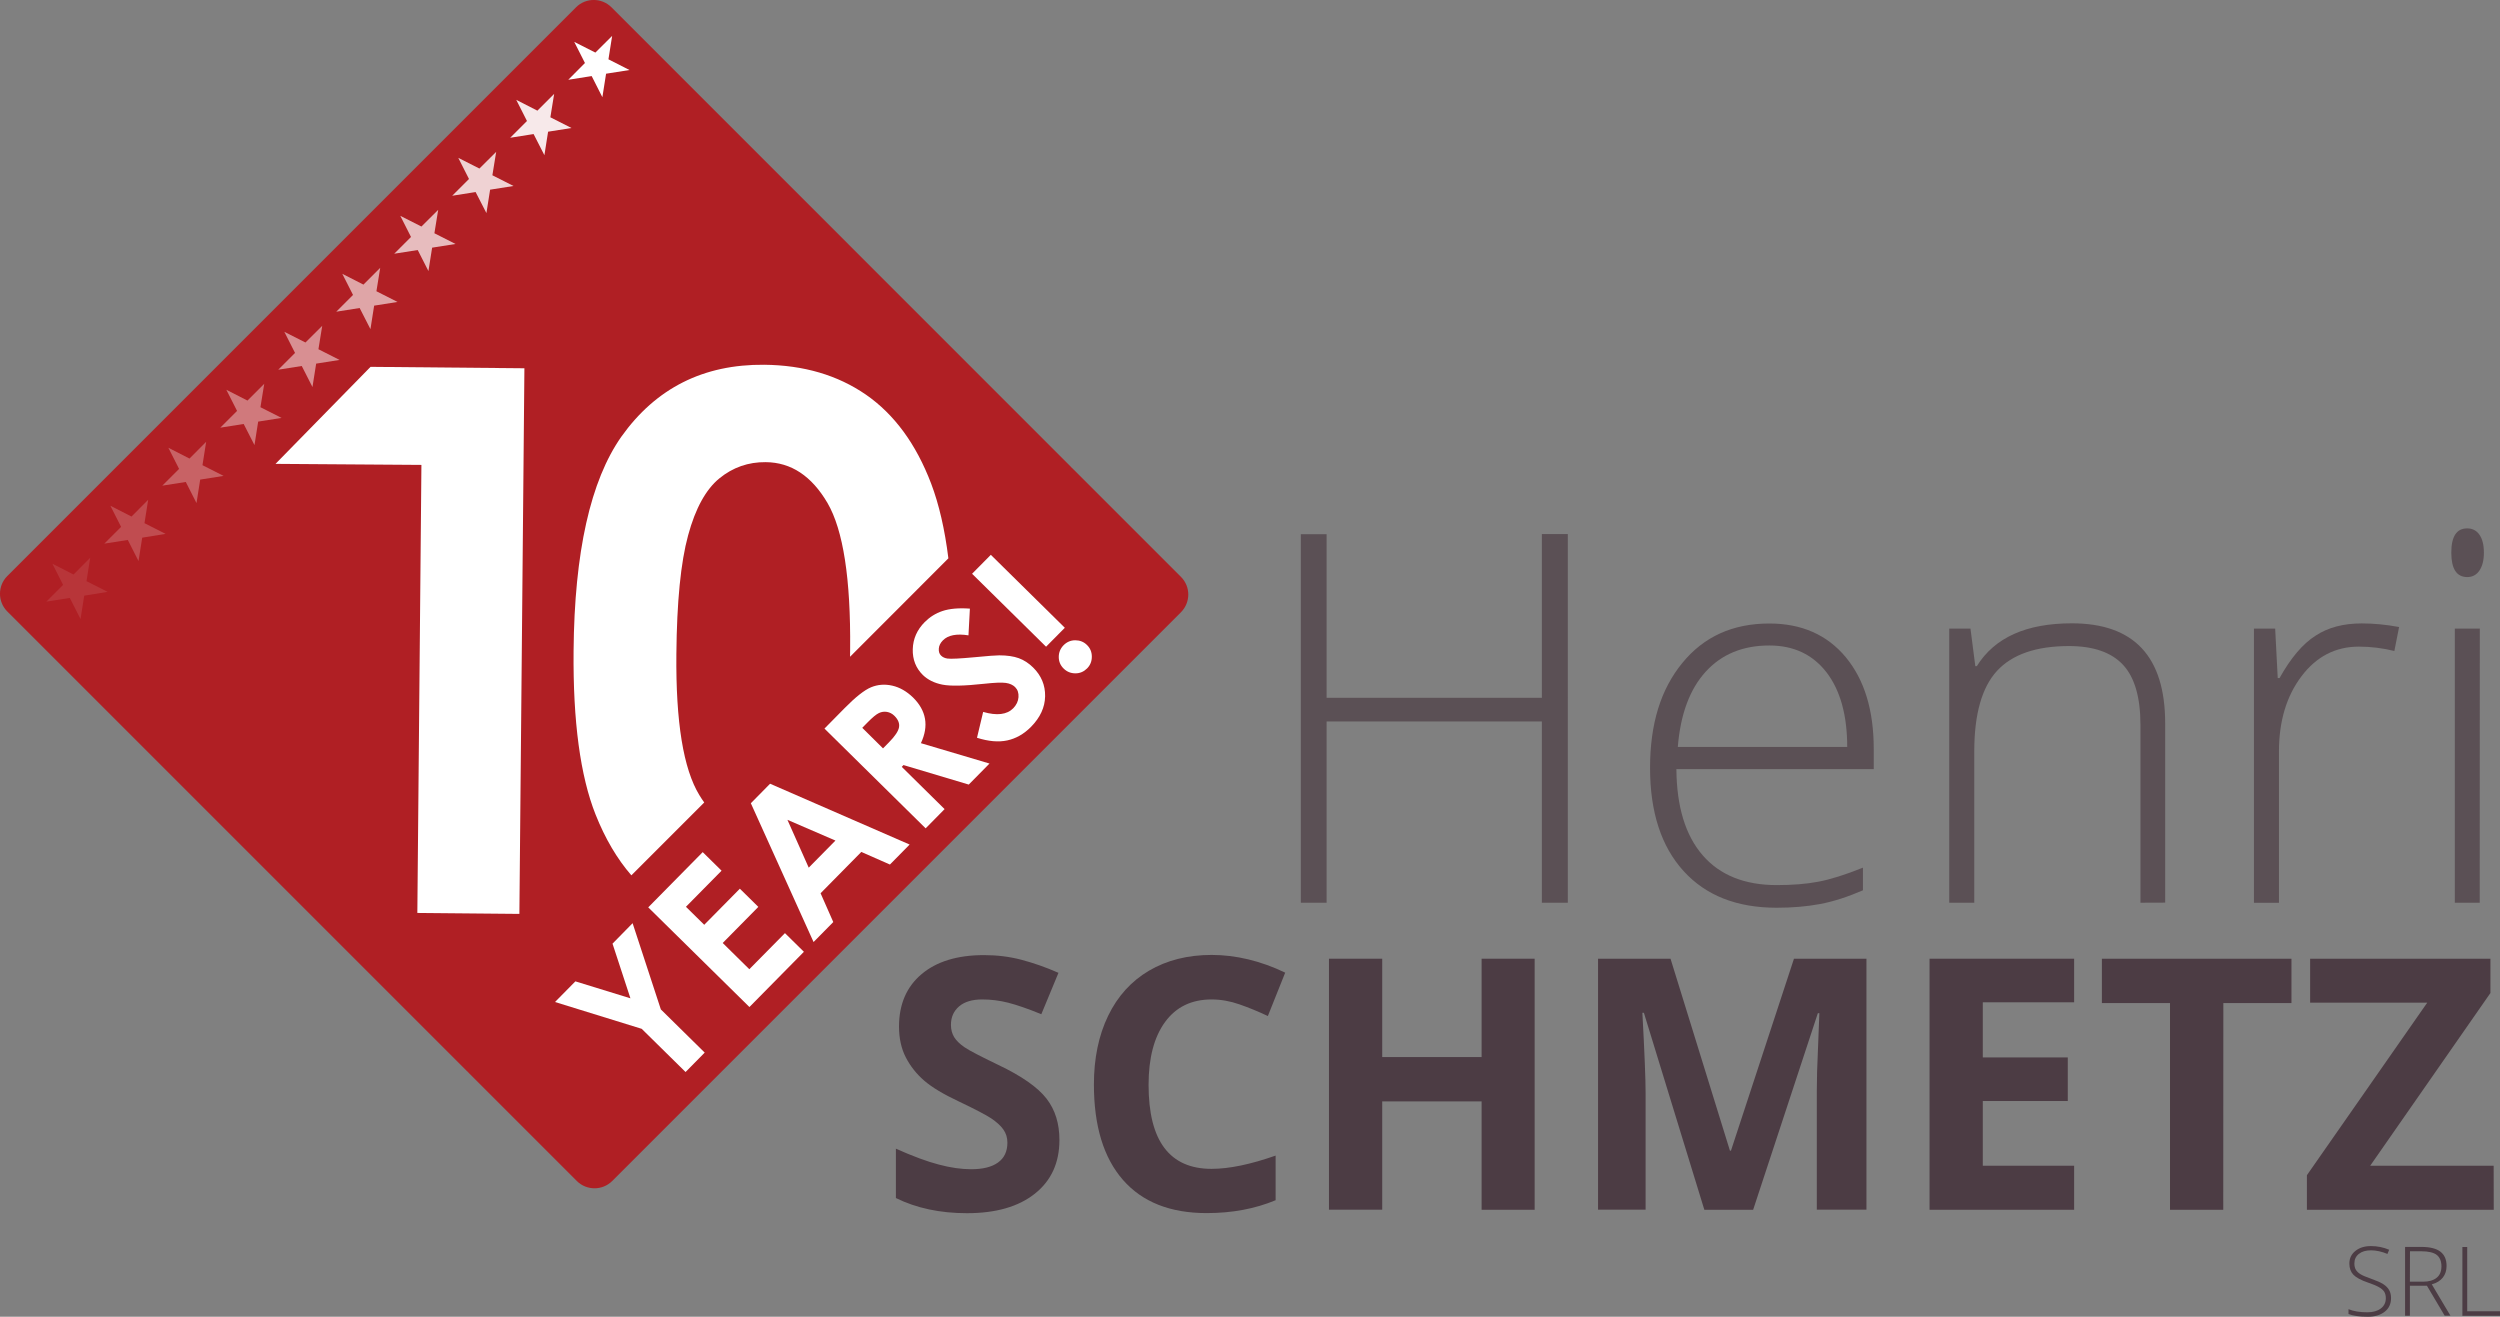
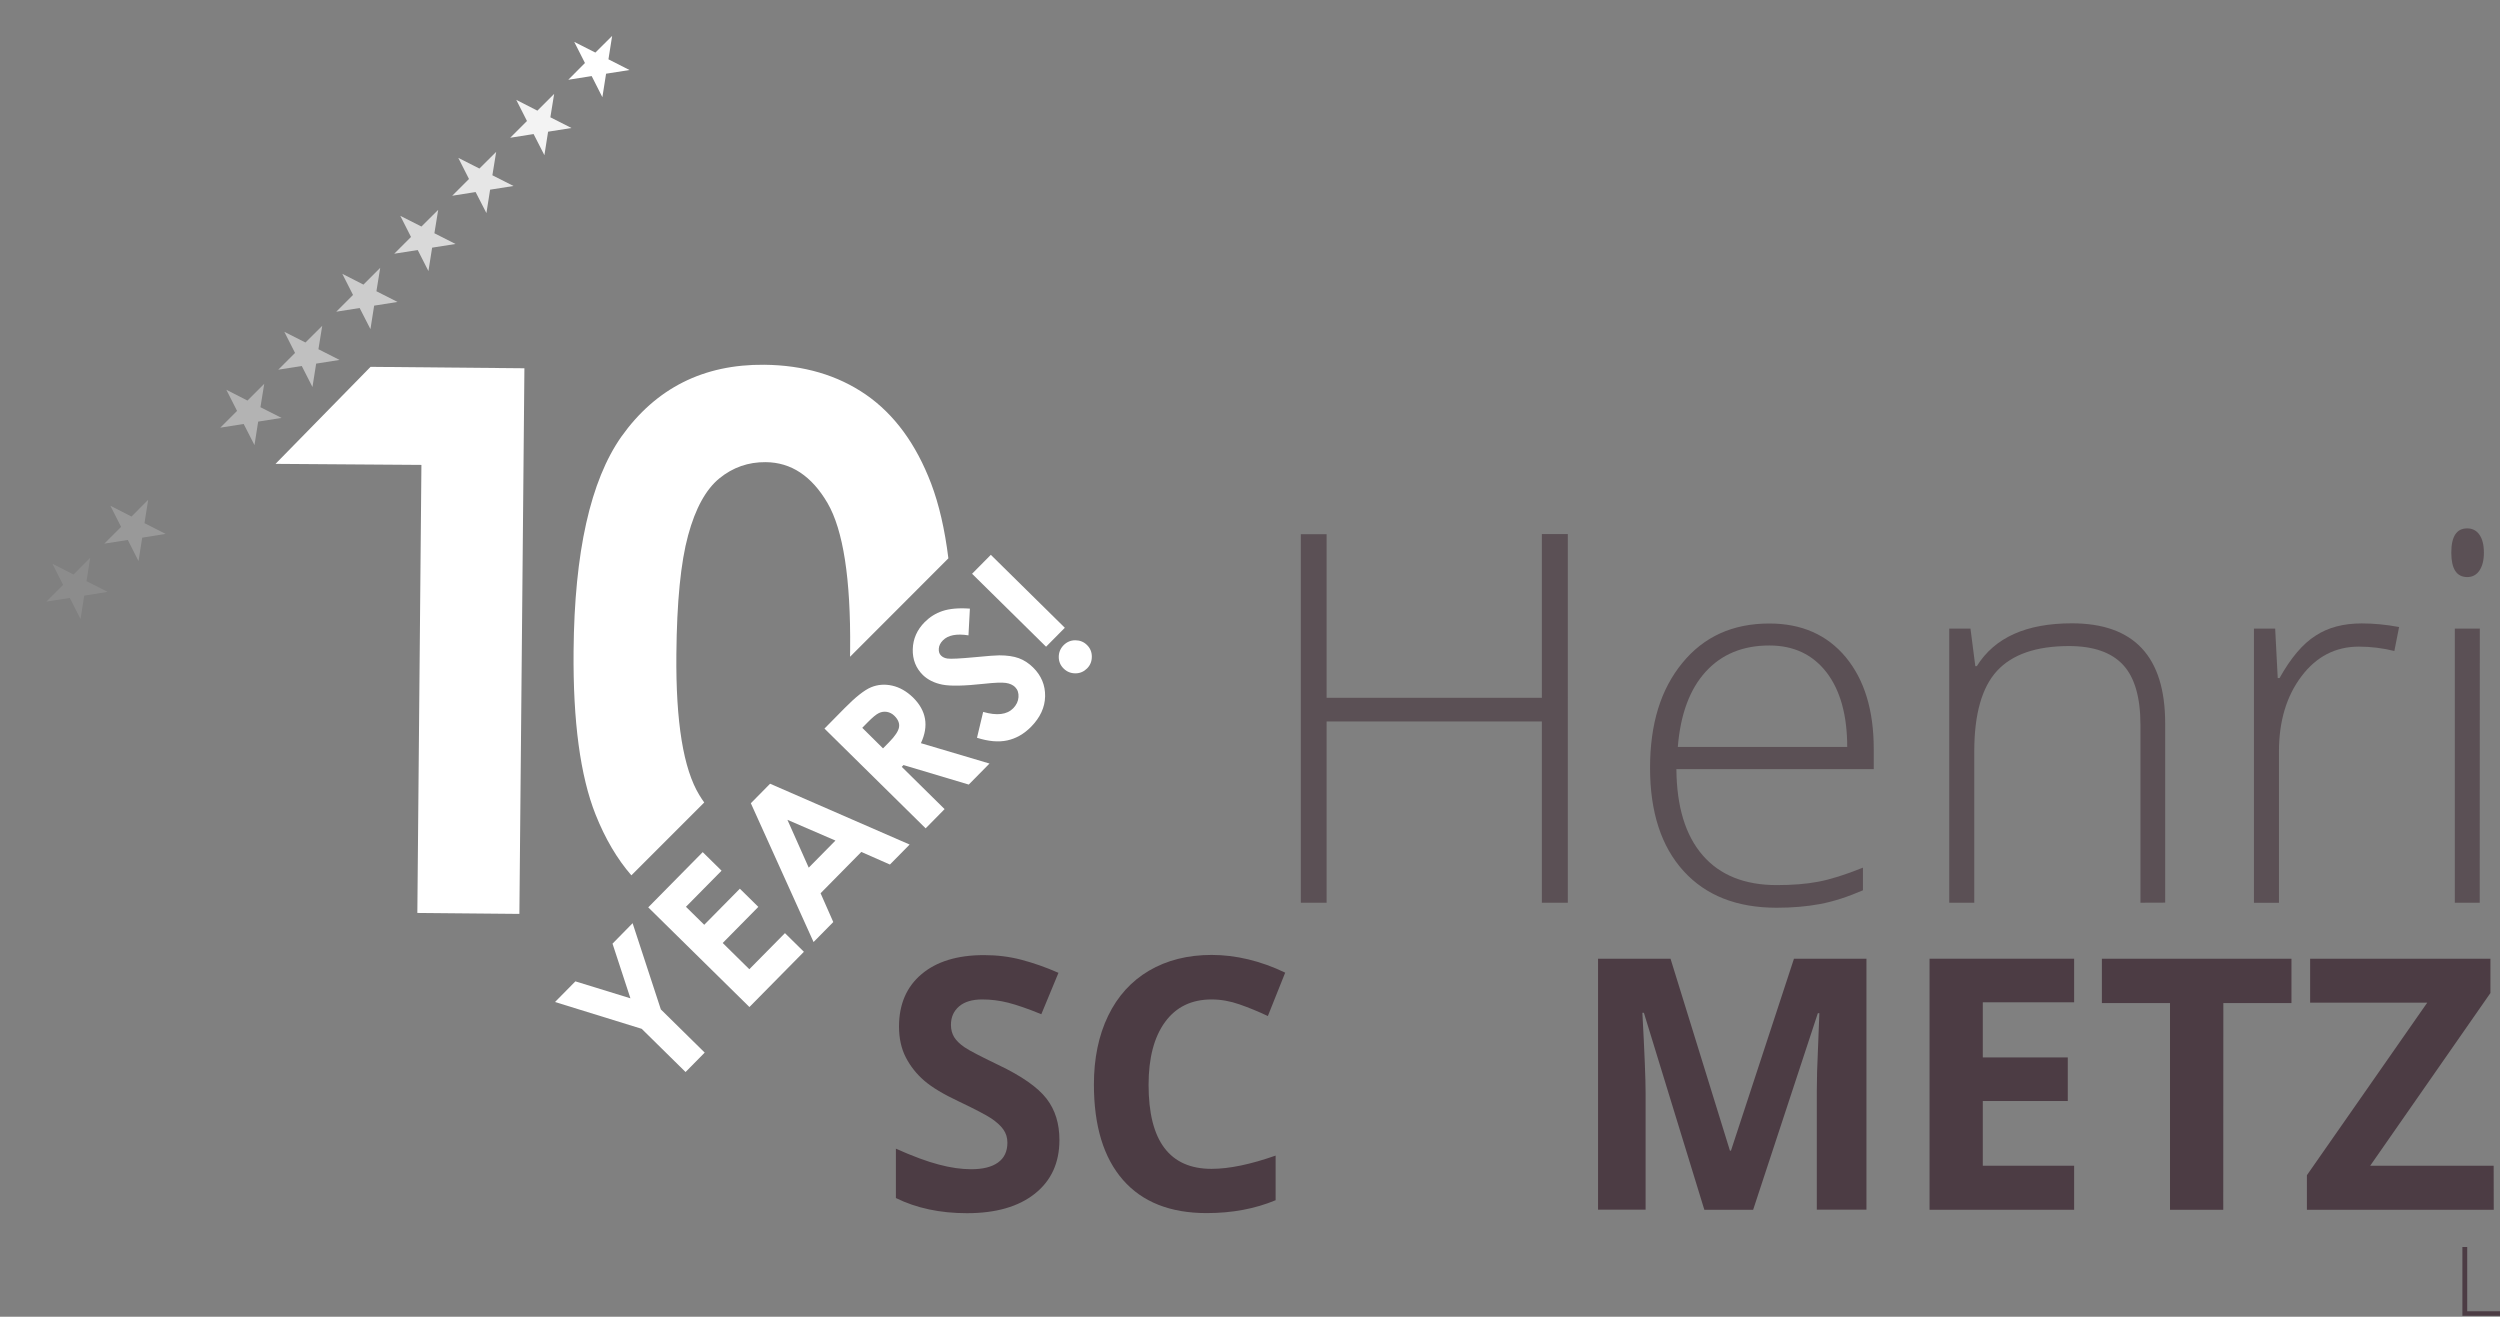
<svg xmlns="http://www.w3.org/2000/svg" version="1.1" id="Calque_1" x="0px" y="0px" viewBox="0 0 2638.7 1389.8" style="enable-background:new 0 0 2638.7 1389.8;" xml:space="preserve" width="2638.7" height="1389.8">
  <rect x="0" y="0" width="2638.7" height="1389.8" fill="#808080" stroke="none" />
  <style type="text/css">
	.st0{fill:#B01F24;}
	.st1{opacity:0.7;fill:#4C3C44;enable-background:new    ;}
	.st2{fill:#4C3C44;}
	.st3{opacity:0.1;fill:#FFFFFF;enable-background:new    ;}
	.st4{opacity:0.2;fill:#FFFFFF;enable-background:new    ;}
	.st5{opacity:0.3;fill:#FFFFFF;enable-background:new    ;}
	.st6{opacity:0.4;fill:#FFFFFF;enable-background:new    ;}
	.st7{opacity:0.5;fill:#FFFFFF;enable-background:new    ;}
	.st8{opacity:0.6;fill:#FFFFFF;enable-background:new    ;}
	.st9{opacity:0.7;fill:#FFFFFF;enable-background:new    ;}
	.st10{opacity:0.8;fill:#FFFFFF;enable-background:new    ;}
	.st11{opacity:0.9;fill:#FFFFFF;enable-background:new    ;}
	.st12{fill:#FFFFFF;}
</style>
-   <path id="xx" class="st0 svg-elem-1" d="M1246.5,608.9l-113.8-113.8c-0.5-0.5-0.9-0.9-1.4-1.3c-0.4-0.5-0.8-1-1.3-1.4L645.4,7.7  C635-2.6,618.3-2.6,608,7.7L7.7,608c-10.3,10.3-10.3,27.1,0,37.4L492.3,1130c0.5,0.5,0.9,0.9,1.4,1.3c0.4,0.5,0.8,1,1.3,1.4  l113.8,113.8c10.3,10.3,27.1,10.3,37.4,0l600.2-600.2C1256.8,635.9,1256.8,619.2,1246.5,608.9z" />
  <path class="st1 svg-elem-2" d="M1654.8,952.8h-27.4V761.5h-227.2v191.3H1373v-389h27.2v172.7h227.2V563.7h27.4L1654.8,952.8L1654.8,952.8z" />
  <path class="st1 svg-elem-3" d="M1875.2,958.1c-42.1,0-74.8-12.9-98.3-38.8c-23.5-25.9-35.3-62.2-35.3-108.8s11.3-83,34.1-110.8  c22.7-27.8,53.3-41.6,91.8-41.6c34.1,0,61,11.9,80.7,35.6c19.7,23.8,29.5,56.1,29.5,96.8v21.3h-208.3c0.3,39.7,9.6,70.1,27.8,91  c18.1,20.9,44.2,31.4,78.1,31.4c16.5,0,30.9-1.1,43.5-3.5c12.5-2.3,28.4-7.2,47.5-14.9v23.9c-16.4,7.1-31.4,11.9-45.3,14.5  C1907.1,956.8,1891.9,958.1,1875.2,958.1L1875.2,958.1L1875.2,958.1z M1867.5,681.3c-27.8,0-50.2,9.1-67.1,27.6  c-16.8,18.4-26.7,44.8-29.5,79.5h178.8c0-33.5-7.3-59.8-21.8-78.7C1913.3,690.8,1893.2,681.3,1867.5,681.3L1867.5,681.3  L1867.5,681.3z" />
  <path class="st1 svg-elem-4" d="M2259.2,952.8V765.1c0-29-6.1-50.2-18.4-63.4s-31.3-19.8-57-19.8c-34.6,0-60,8.8-76,26.2s-24,45.8-24,85v159.7  h-26.4V663.5h22.4l5.1,39.6h1.6c18.8-30.2,52.2-45.2,100.3-45.2c65.7,0,98.5,35.2,98.5,105.6v189.2L2259.2,952.8L2259.2,952.8z" />
  <path class="st1 svg-elem-5" d="M2492.8,658c12.2,0,25.4,1.2,39.4,3.8l-5,25.3c-12.1-3-24.6-4.6-37.5-4.6c-24.6,0-44.9,10.5-60.6,31.4  c-15.8,20.9-23.7,47.4-23.7,79.3v159.7H2379V663.5h22.4l2.7,52.2h1.9c11.9-21.3,24.6-36.3,38.1-44.8  C2457.3,662.2,2473.7,658,2492.8,658L2492.8,658L2492.8,658z" />
  <path class="st1 svg-elem-6" d="M2587.3,583.2c0-17,5.6-25.5,16.8-25.5c5.4,0,9.8,2.2,12.9,6.7c3.1,4.5,4.7,10.7,4.7,18.9s-1.6,14.2-4.7,18.9  c-3.1,4.6-7.5,6.9-12.9,6.9C2592.8,609,2587.3,600.4,2587.3,583.2L2587.3,583.2z M2617.3,952.8H2591V663.5h26.4L2617.3,952.8  L2617.3,952.8z" />
  <path class="st2 svg-elem-7" d="M1118.2,1203.3c0,23.9-8.6,42.8-25.8,56.5c-17.2,13.8-41.2,20.7-71.8,20.7c-28.3,0-53.3-5.3-75-16v-52.1  c17.9,8,33,13.6,45.4,16.8c12.4,3.3,23.7,4.9,34,4.9c12.3,0,21.8-2.3,28.4-7.1c6.6-4.7,9.9-11.7,9.9-21c0-5.2-1.4-9.8-4.3-13.9  s-7.2-7.9-12.8-11.7c-5.6-3.7-17.1-9.7-34.3-17.9c-16.2-7.6-28.3-14.9-36.4-21.9c-8.1-7-14.6-15.2-19.4-24.5  c-4.8-9.3-7.2-20.2-7.2-32.6c0-23.4,7.9-41.9,23.8-55.3c15.9-13.4,37.8-20.1,65.9-20.1c13.8,0,26.9,1.6,39.4,4.9  c12.5,3.3,25.6,7.8,39.2,13.8l-18.1,43.7c-14.1-5.8-25.8-9.8-35.1-12.2c-9.2-2.3-18.3-3.4-27.3-3.4c-10.6,0-18.8,2.5-24.5,7.4  c-5.7,5-8.5,11.4-8.5,19.4c0,5,1.2,9.3,3.4,13c2.3,3.7,5.9,7.2,11,10.7s16.9,9.6,35.6,18.6c24.8,11.8,41.7,23.7,50.9,35.6  S1118.2,1186,1118.2,1203.3L1118.2,1203.3L1118.2,1203.3z" />
  <path class="st2 svg-elem-8" d="M1278.8,1054.9c-21.1,0-37.5,7.9-49.1,23.8s-17.4,38-17.4,66.4c0,59.1,22.2,88.6,66.5,88.6  c18.6,0,41.1-4.7,67.6-14v47.1c-21.8,9.1-46,13.6-72.8,13.6c-38.5,0-68-11.7-88.4-35.1s-30.6-56.9-30.6-100.7c0-27.5,5-51.7,15-72.4  s24.4-36.6,43.2-47.7c18.8-11,40.8-16.6,66.1-16.6s51.6,6.2,77.6,18.7l-18.3,45.8c-9.9-4.7-19.9-8.8-29.9-12.3  S1288.4,1054.9,1278.8,1054.9L1278.8,1054.9L1278.8,1054.9z" />
-   <path class="st2 svg-elem-9" d="M1619.8,1276.9h-56v-114.4h-104.9v114.3h-56.2v-264.9h56.2v103.8h104.9v-103.8h56V1276.9L1619.8,1276.9  L1619.8,1276.9z" />
  <path class="st2 svg-elem-10" d="M1798.9,1276.9l-63.8-207.9h-1.6c2.3,42.3,3.4,70.5,3.4,84.6v123.2h-50.2v-264.9h76.5l62.7,202.6h1.1  l66.5-202.6h76.5v264.9h-52.4v-125.3c0-5.9,0.1-12.8,0.3-20.5c0.2-7.7,1-28.3,2.4-61.6h-1.6l-68.3,207.5L1798.9,1276.9  L1798.9,1276.9z" />
  <path class="st2 svg-elem-11" d="M2189.2,1276.9h-152.6v-265h152.6v46h-96.4v58.2h89.7v46h-89.7v68.3h96.4V1276.9L2189.2,1276.9z" />
  <path class="st2 svg-elem-12" d="M2346.6,1276.9h-56.2v-218.2h-71.9v-46.8h200.1v46.8h-71.9L2346.6,1276.9L2346.6,1276.9L2346.6,1276.9z" />
  <path class="st2 svg-elem-13" d="M2632.1,1276.9h-197.2v-36.5l127-182.1h-123.6v-46.4h190.3v36.2l-126.9,182.3H2632L2632.1,1276.9L2632.1,1276.9  L2632.1,1276.9z" />
-   <path class="st2 svg-elem-14" d="M2523.7,1370.1c0,6.1-2.2,10.9-6.7,14.4c-4.4,3.5-10.4,5.3-17.8,5.3c-8.9,0-15.7-1-20.4-2.9v-5.1  c5.2,2.2,11.9,3.3,20,3.3c5.9,0,10.7-1.4,14.2-4.1s5.2-6.3,5.2-10.8c0-2.7-0.6-5-1.7-6.8c-1.2-1.8-3.1-3.5-5.7-4.9  c-2.6-1.5-6.5-3.1-11.5-4.8c-7.4-2.5-12.5-5.3-15.4-8.3c-2.8-3-4.2-6.9-4.2-11.8c0-5.4,2.1-9.9,6.4-13.3c4.2-3.4,9.7-5.1,16.4-5.1  s13.2,1.3,19.2,3.9l-1.8,4.4c-6-2.5-11.8-3.8-17.3-3.8s-9.6,1.2-12.8,3.7s-4.8,5.9-4.8,10.1c0,2.7,0.5,4.9,1.5,6.6s2.6,3.3,4.8,4.7  c2.2,1.4,6,3,11.4,4.9c5.6,2,9.9,3.8,12.8,5.7c2.8,1.8,4.9,3.9,6.2,6.3C2523,1363.9,2523.7,1366.7,2523.7,1370.1L2523.7,1370.1  L2523.7,1370.1z" />
-   <path class="st2 svg-elem-15" d="M2543.6,1357.1v31.6h-5.1v-72.6h17.3c9,0,15.7,1.7,20,5s6.5,8.3,6.5,15c0,4.9-1.3,9-3.9,12.3  c-2.6,3.3-6.5,5.8-11.7,7.2l19.7,33.1h-6.1l-18.7-31.6H2543.6z M2543.6,1352.8h13.9c6.1,0,10.9-1.4,14.3-4.1  c3.4-2.7,5.1-6.8,5.1-12.1s-1.7-9.6-5-12.1s-8.7-3.8-16.2-3.8h-12L2543.6,1352.8L2543.6,1352.8z" />
  <path class="st2 svg-elem-16" d="M2599,1388.8v-72.6h5.1v67.8h34.6v4.8L2599,1388.8L2599,1388.8z" />
  <polygon class="st3 svg-elem-17" points="88.9,628.7 85,653.4 73.7,631.1 48.9,635 66.6,617.3 55.3,595 77.6,606.4 95.2,588.7 91.3,613.4   113.6,624.7 " />
  <polygon class="st4 svg-elem-18" points="150.1,567.5 146.2,592.2 134.9,569.9 110.1,573.8 127.8,556.1 116.5,533.8 138.8,545.2 156.4,527.5   152.5,552.2 174.8,563.5 " />
-   <polygon class="st5 svg-elem-19" points="211.3,506.2 207.4,531 196.1,508.7 171.3,512.6 189,494.9 177.7,472.6 200,484 217.6,466.3 213.7,491   236,502.3 " />
  <polygon class="st6 svg-elem-20" points="272.5,445 268.6,469.8 257.2,447.5 232.5,451.4 250.2,433.7 238.9,411.4 261.2,422.8 278.9,405.1   274.9,429.8 297.2,441.1 " />
  <polygon class="st7 svg-elem-21" points="333.7,383.8 329.8,408.5 318.5,386.3 293.7,390.2 311.4,372.5 300.1,350.2 322.4,361.5 340.1,343.9   336.1,368.6 358.4,379.9 " />
  <polygon class="st8 svg-elem-22" points="394.9,322.6 391,347.4 379.6,325.1 354.9,329 372.6,311.3 361.3,289 383.6,300.4 401.3,282.7   397.3,307.4 419.6,318.7 " />
  <polygon class="st9 svg-elem-23" points="456.1,261.4 452.2,286.1 440.9,263.9 416.1,267.8 433.8,250.1 422.5,227.8 444.8,239.1 462.5,221.5   458.5,246.2 480.8,257.5 " />
  <polygon class="st10 svg-elem-24" points="517.3,200.2 513.4,224.9 502,202.7 477.3,206.6 495,188.9 483.7,166.6 506,177.9 523.7,160.3   519.7,185 542,196.3 " />
  <polygon class="st11 svg-elem-25" points="578.5,139 574.6,163.8 563.2,141.5 538.5,145.4 556.2,127.7 544.9,105.4 567.2,116.8 584.9,99.1   580.9,123.8 603.2,135.1 " />
  <polygon class="st12 svg-elem-26" points="639.7,77.8 635.8,102.6 624.5,80.3 599.8,84.2 617.4,66.5 606.1,44.2 628.4,55.5 646.1,37.9   642.2,62.6 664.4,73.9 " />
  <polygon class="st12 svg-elem-27" points="290.8,489.6 444.8,490.7 440.5,963.6 548.2,964.6 553.5,388.7 391.1,387.2 " />
  <path class="st12 svg-elem-28" d="M666.4,923.9l76.9-76.9c-1.7-2.4-3.5-5-5.1-7.7c-16.9-27.6-25-77.2-24.3-149c0.5-55.1,4.6-96.8,12.4-125.3  c7.7-28.5,18.8-48.5,33-60.1s30.6-17.3,48.9-17.1l0,0c26.8,0.2,48.5,14.6,65.2,43.1c16.6,28.5,24.6,80,23.9,154.6  c0,2.6-0.1,5.2-0.1,7.7L1001,589.3c-3.8-30.7-9.9-57-18.2-78.9c-16-42-39-73.2-68.9-93.9c-29.9-20.6-65.7-31.1-107.3-31.5l0,0  c-64.1-0.6-114.3,24.7-150.7,75.8c-32.7,46.5-49.6,121.9-50.5,226.1c-0.7,74.6,7.1,132.2,23.2,172.8  C638.7,885.1,651.3,906.5,666.4,923.9z" />
  <path class="st12 svg-elem-29" d="M585.8,1057.6l21.5-21.8l58.1,17.9L646.5,996l21.2-21.6l29.8,91l46.3,45.6l-20.2,20.5l-46.3-45.6L585.8,1057.6  L585.8,1057.6z" />
  <path class="st12 svg-elem-30" d="M684.2,957.7l57.5-58.3l19.9,19.6L724,957.1l19.3,19l37.6-38.1l19.5,19.2l-37.6,38.1l28.1,27.7l37.6-38.1  l20,19.7l-57.5,58.3L684.2,957.7L684.2,957.7z" />
  <path class="st12 svg-elem-31" d="M792.5,847.8l20.3-20.6l147.3,64.2l-20.8,21.1l-30.2-13.3l-43,43.6l13.4,30.4l-20.8,21.1L792.5,847.8  L792.5,847.8z M831.1,865.3l22.5,50.5l28.2-28.6L831.1,865.3L831.1,865.3z" />
  <path class="st12 svg-elem-32" d="M870.2,769l21.2-21.5c11.6-11.8,21-19.2,28-22.1c7-2.9,14.5-3.5,22.4-1.7s15.2,6,21.9,12.5  c7,6.9,11.2,14.4,12.6,22.4c1.4,8,0,16.6-4.3,25.8l72.4,21.5l-21.9,22.2l-68.9-20.6l-1.8,1.9L997,854l-20,20.3L870.2,769L870.2,769z   M932,789.9l6.3-6.4c6.4-6.5,9.9-11.8,10.6-15.9s-0.9-8.1-4.8-12c-2.3-2.3-5-3.7-7.9-4.2s-5.8-0.1-8.5,1.2c-2.8,1.3-6.8,4.6-12.1,10  l-5.5,5.6L932,789.9L932,789.9z" />
  <path class="st12 svg-elem-33" d="M1023.7,642.4l-1.5,28.2c-12.6-2-21.6-0.2-27,5.3c-2.6,2.7-4.1,5.5-4.3,8.7c-0.2,3.1,0.5,5.5,2.3,7.3  s4.1,2.8,6.9,3.2c3.8,0.5,13.2,0,28.4-1.4c14.1-1.4,22.9-2,26.2-2c8.2,0,15.1,1,20.6,3s10.5,5.3,15,9.7c8.8,8.6,13,18.8,12.8,30.5  s-5.2,22.4-14.8,32.2c-7.5,7.6-15.9,12.4-25.2,14.4c-9.3,2-19.9,1-31.9-2.8l6.5-27.3c14.5,4.2,25.1,2.9,31.7-3.8  c3.4-3.5,5.3-7.4,5.6-11.8c0.3-4.4-0.9-7.9-3.5-10.5c-2.4-2.4-5.7-3.9-9.9-4.5c-4.2-0.6-11.8-0.3-22.8,0.9  c-21,2.3-35.7,2.6-44.2,0.9s-15.3-5.1-20.5-10.1c-7.4-7.3-11-16.4-10.7-27.3s4.5-20.5,12.7-28.7c5.3-5.3,11.5-9.2,18.7-11.6  S1011.6,641.5,1023.7,642.4L1023.7,642.4z" />
  <path class="st12 svg-elem-34" d="M1026,605.6l19.8-20l78.1,77l-19.8,20L1026,605.6z M1122.6,681c3.4-3.4,7.5-5.2,12.3-5.2s9,1.6,12.4,5  c3.4,3.3,5.1,7.4,5.1,12.3c0,4.8-1.6,9-5,12.4s-7.5,5.2-12.3,5.2s-8.9-1.6-12.4-5s-5.2-7.5-5.2-12.3  C1117.5,688.6,1119.2,684.5,1122.6,681L1122.6,681z" />
</svg>